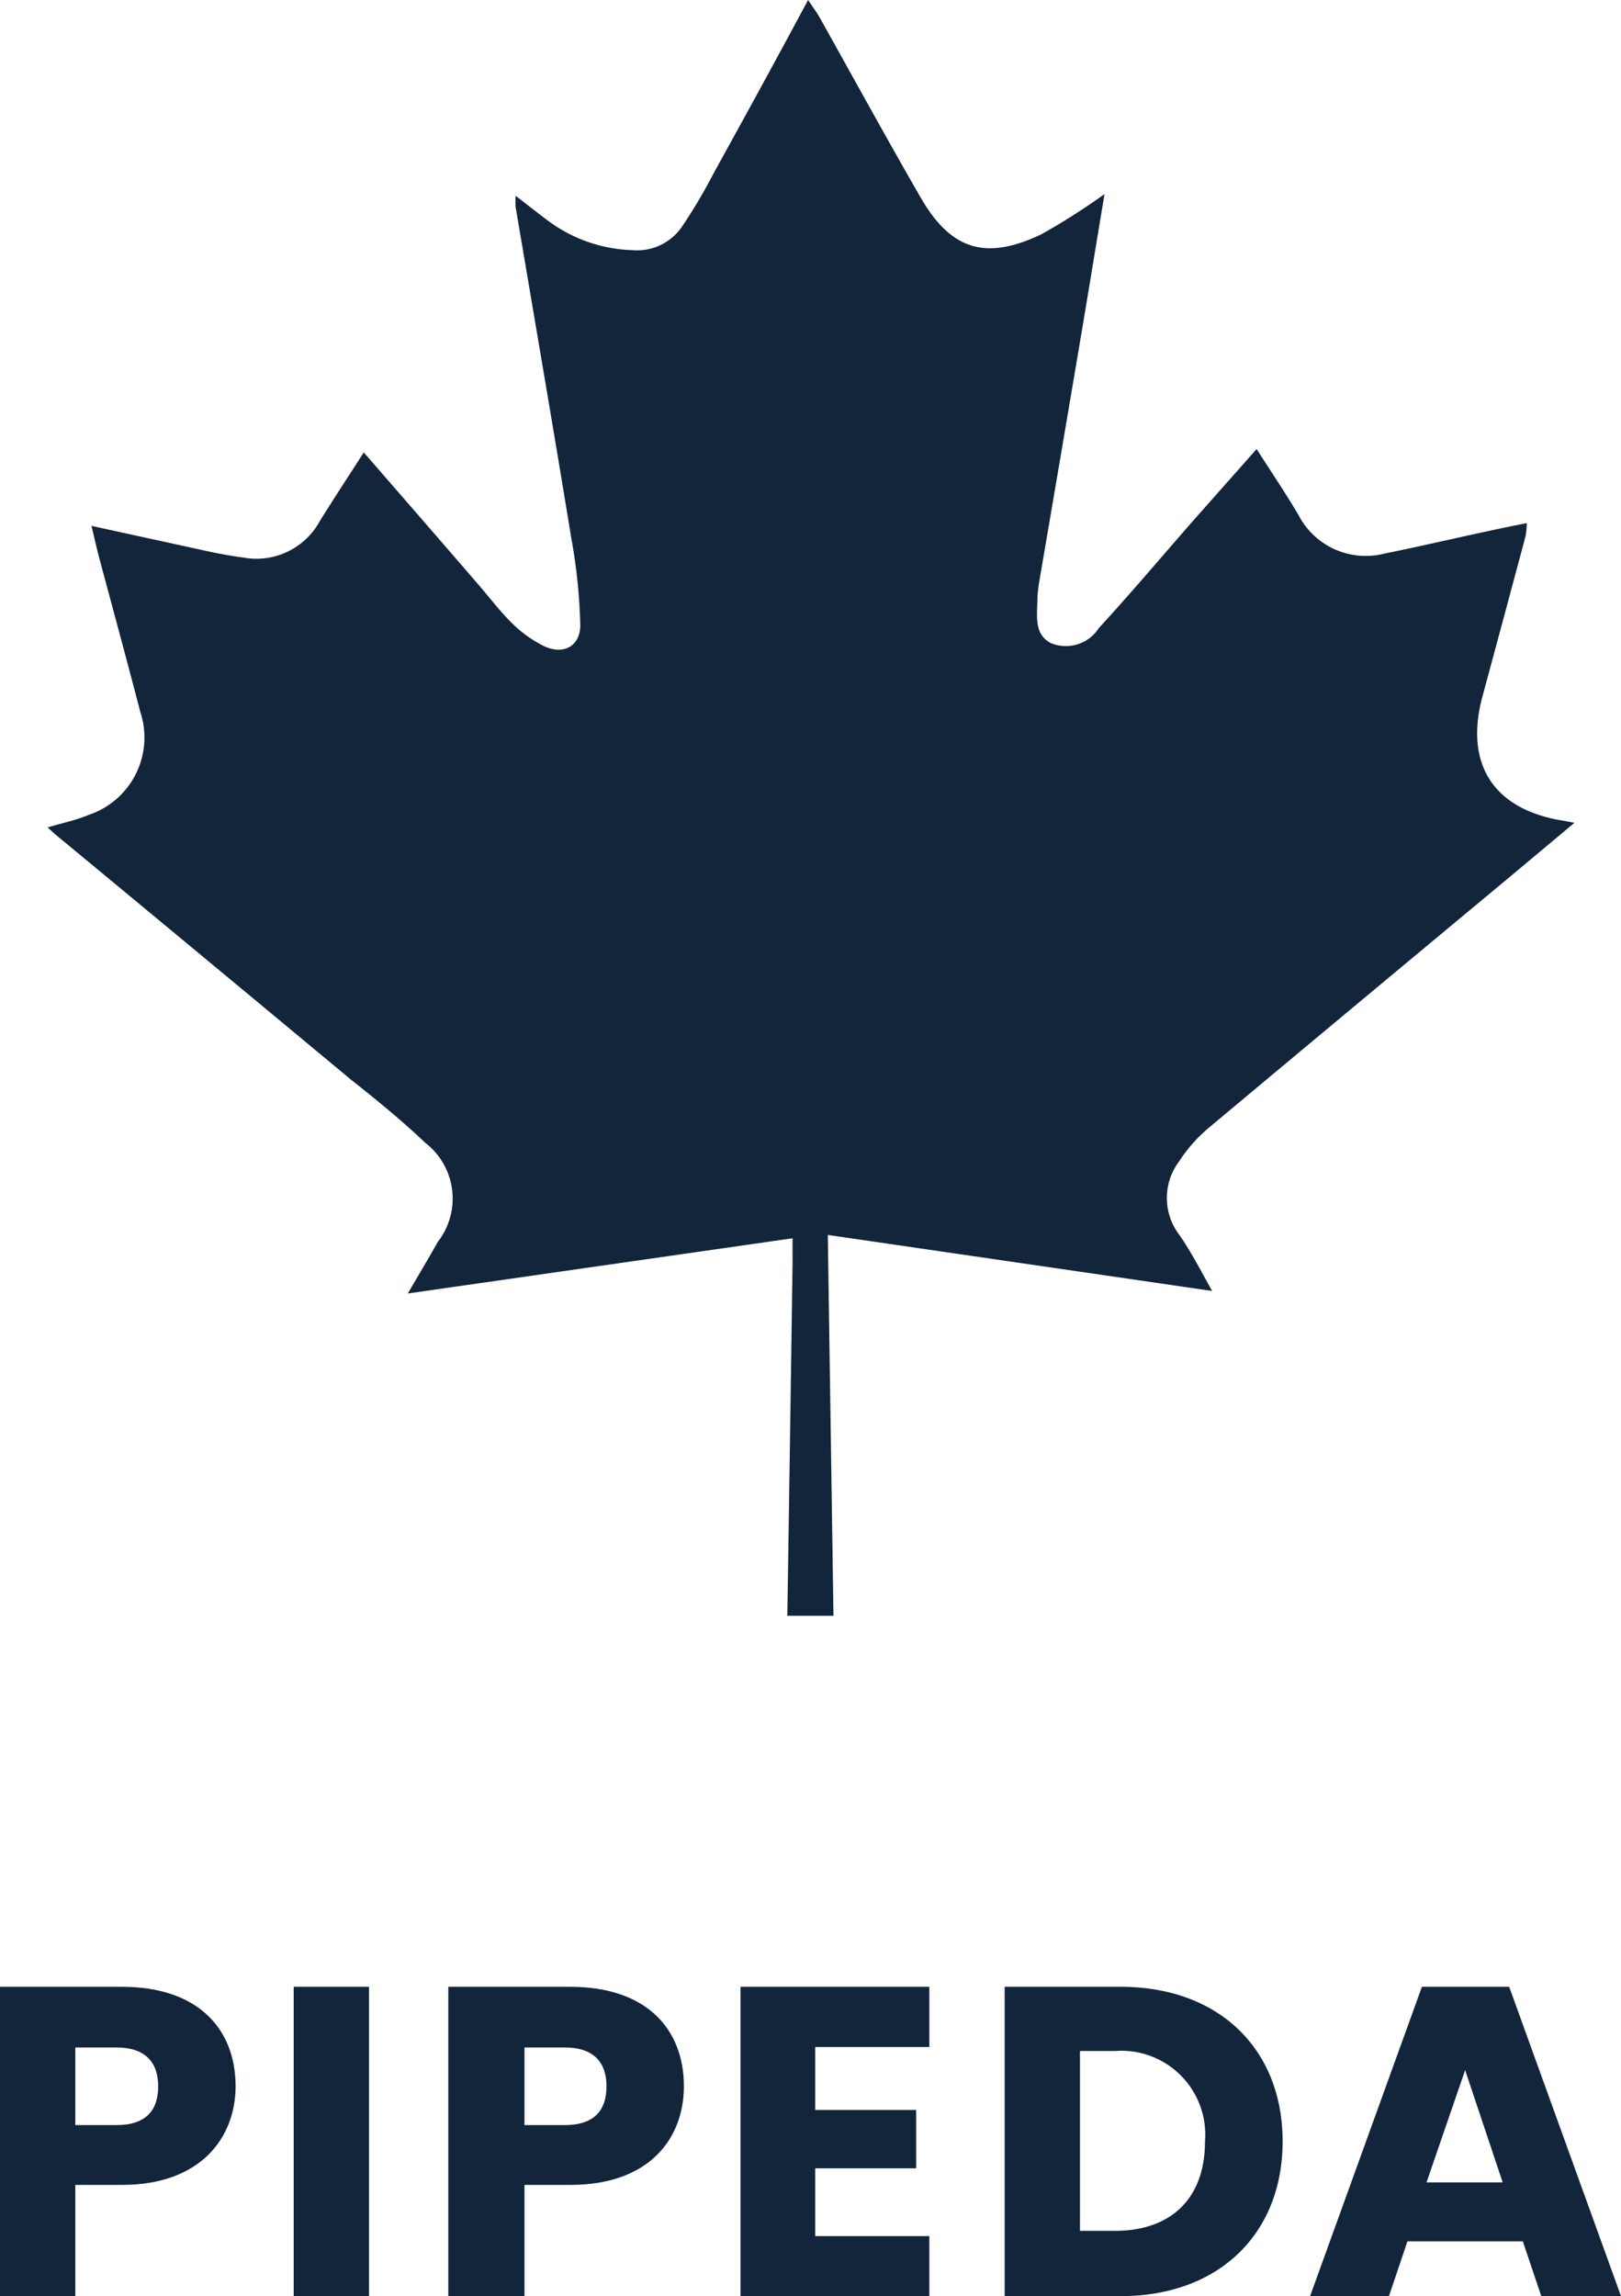
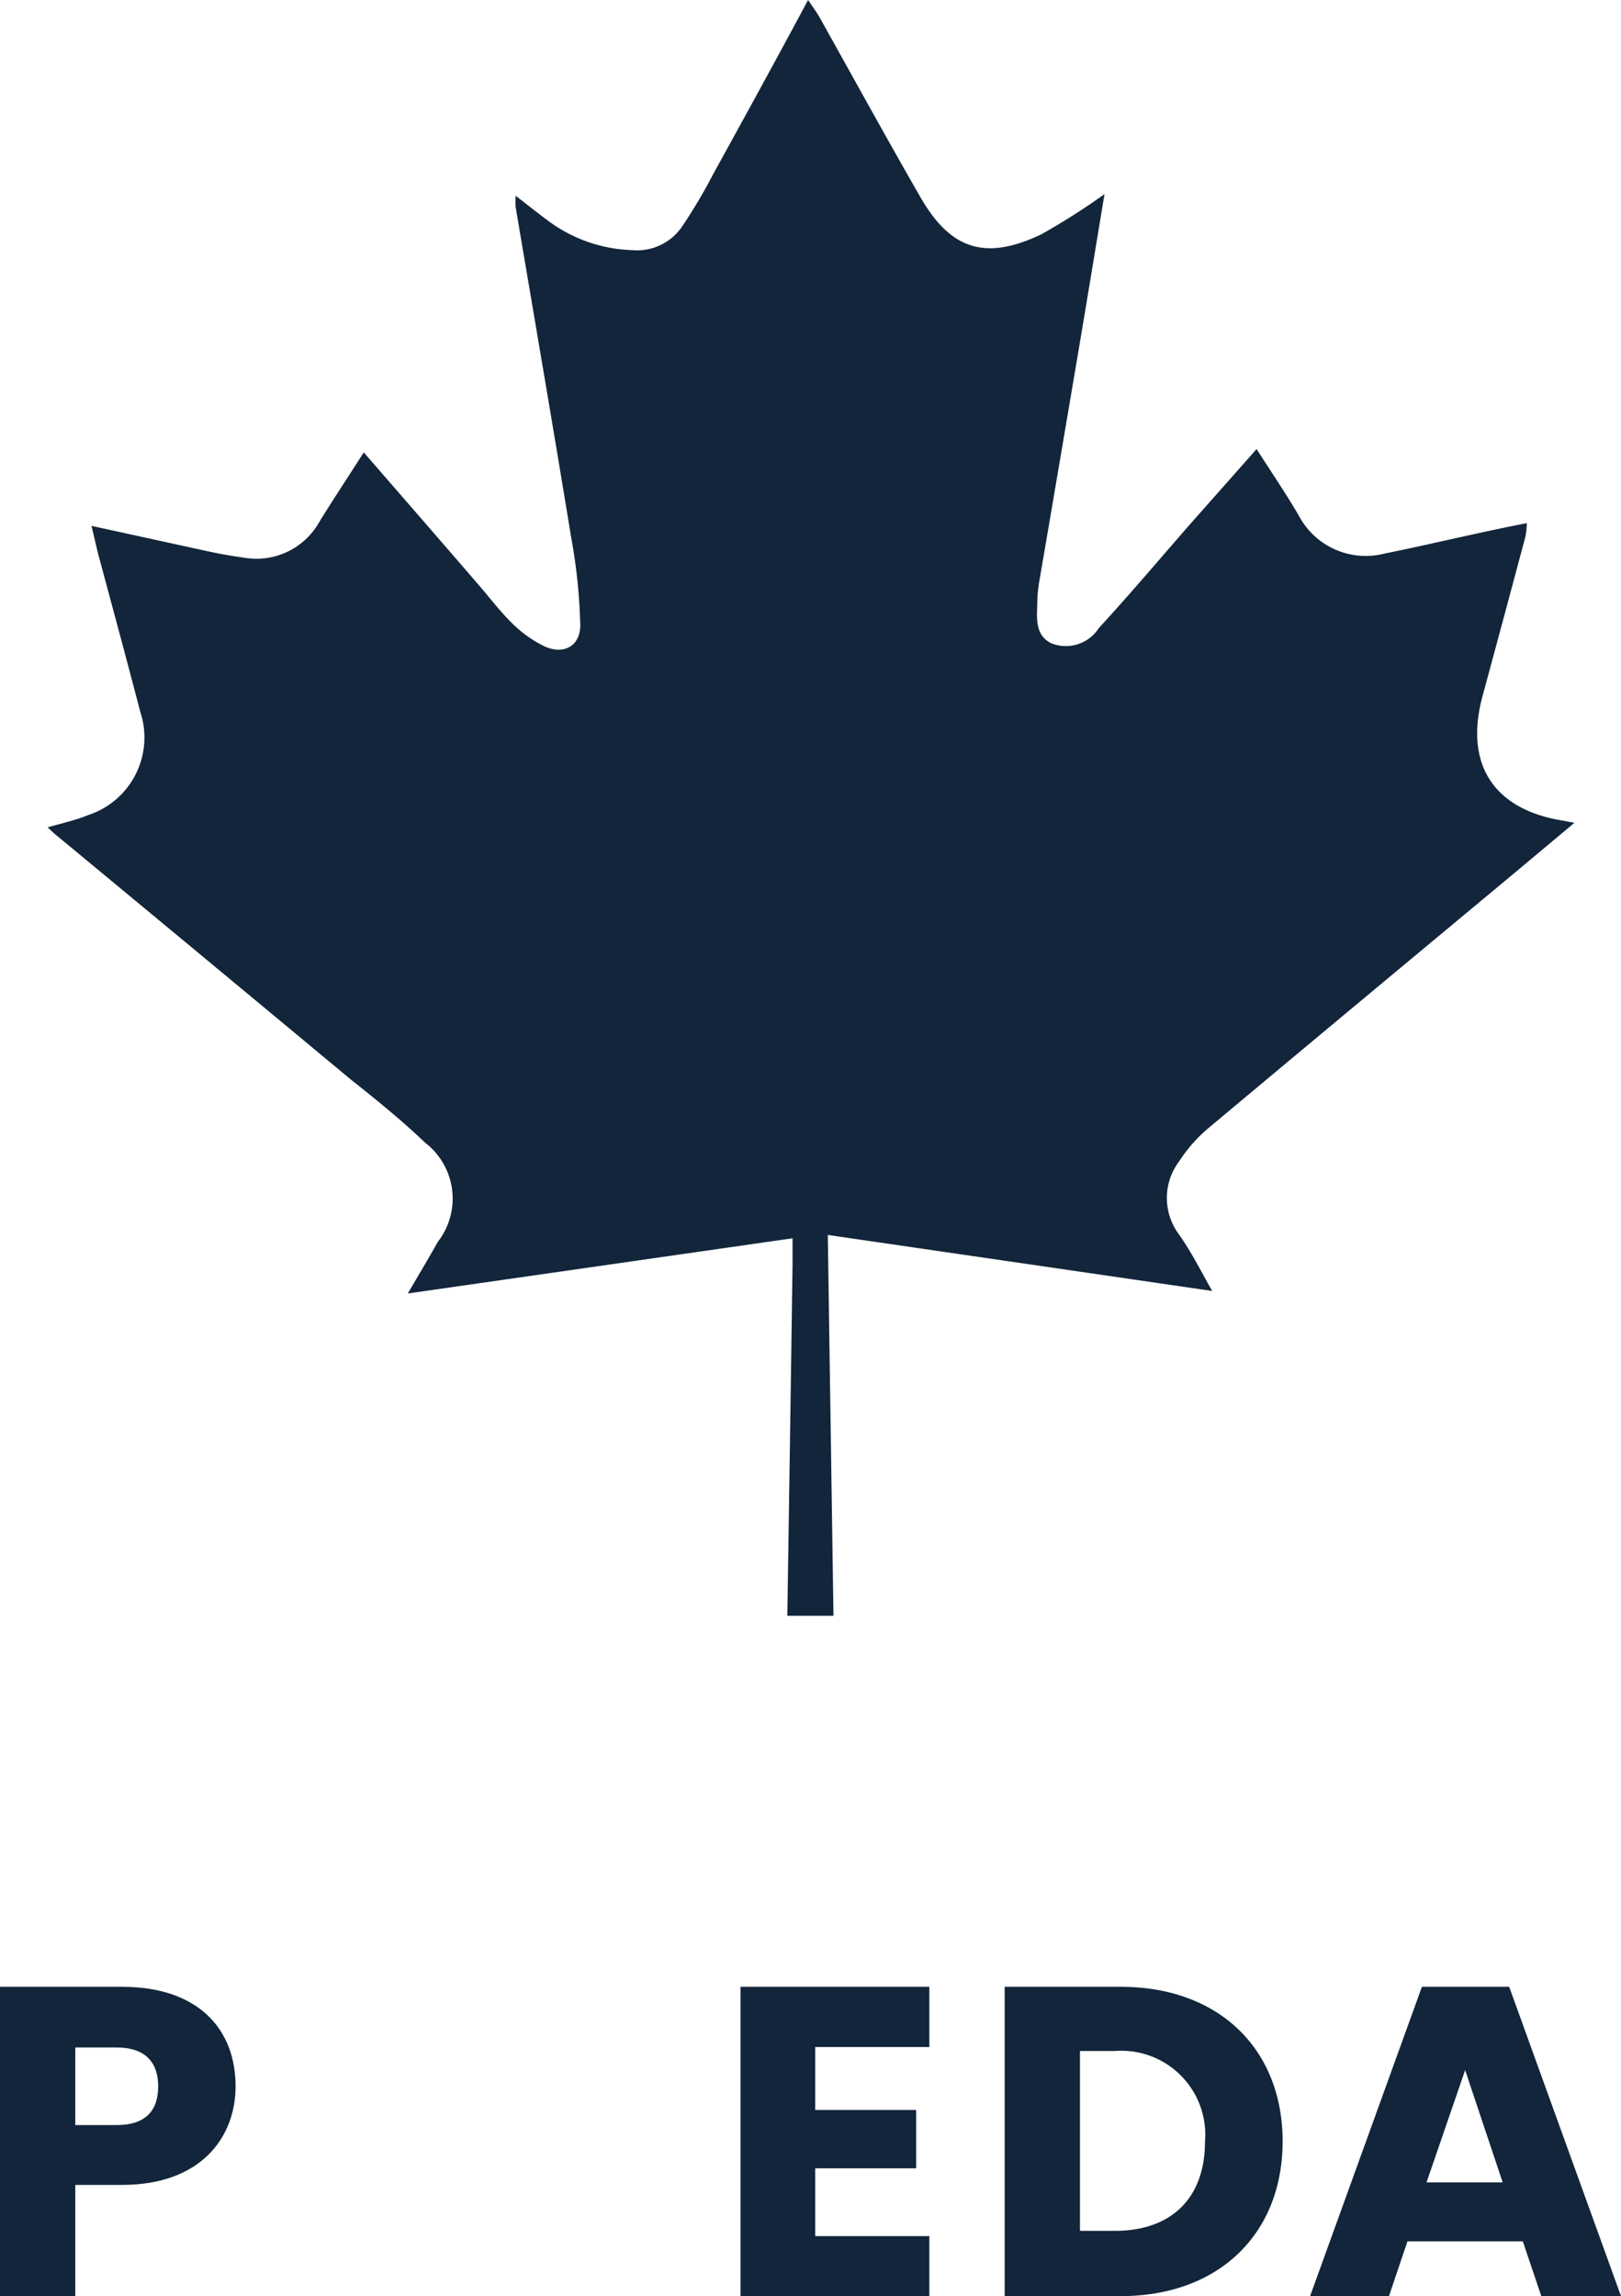
<svg xmlns="http://www.w3.org/2000/svg" id="Layer_1" data-name="Layer 1" viewBox="0 0 77.27 109.42">
  <defs>
    <style>.cls-1{fill:#12253a;}</style>
  </defs>
  <title>pipeda</title>
  <path class="cls-1" d="M37.53,77q.13-8.4.25-16.81c0-.34,0-.67,0-1.18L19.44,61.64c.53-.91,1-1.69,1.43-2.46a3.36,3.36,0,0,0-.61-4.73c-1.12-1.07-2.33-2.05-3.53-3q-7-5.82-14-11.61c-.14-.11-.27-.24-.46-.41.7-.21,1.34-.34,1.94-.59a3.89,3.89,0,0,0,2.47-4.94c-.65-2.51-1.33-5-2-7.5-.1-.4-.19-.81-.32-1.34l5.45,1.19c.59.13,1.19.24,1.79.32a3.44,3.44,0,0,0,3.64-1.73c.67-1.08,1.37-2.14,2.1-3.28,1.86,2.14,3.68,4.23,5.49,6.33.52.6,1,1.24,1.56,1.79a5.81,5.81,0,0,0,1.54,1.11c.94.44,1.73,0,1.73-1a26.44,26.44,0,0,0-.43-4.16c-.86-5.26-1.76-10.5-2.65-15.76a4.75,4.75,0,0,1,0-.54c.56.43,1.06.83,1.56,1.2a7.08,7.08,0,0,0,4,1.39,2.59,2.59,0,0,0,2.37-1.12C33.05,10,33.56,9.14,34,8.29c1.5-2.72,3-5.45,4.52-8.29.22.33.41.58.56.85,1.59,2.84,3.15,5.69,4.78,8.52,1.45,2.54,3.12,3.07,5.79,1.79a32.36,32.36,0,0,0,3-1.91c-.46,2.77-.91,5.53-1.38,8.29q-.86,5.09-1.73,10.17a7.43,7.43,0,0,0-.09.81c0,.79-.19,1.7.65,2.13a1.87,1.87,0,0,0,2.28-.72c1.48-1.61,2.9-3.29,4.34-4.94L59.9,21.4c.71,1.11,1.39,2.11,2,3.15A3.61,3.61,0,0,0,66,26.38c2.23-.45,4.46-1,6.78-1.45a3.84,3.84,0,0,1-.06.62c-.68,2.55-1.37,5.11-2.06,7.66-.86,3.22.55,5.38,3.86,5.9l.53.1-3,2.51c-4.81,4-9.62,8-14.4,12a7.16,7.16,0,0,0-1.44,1.62,2.9,2.9,0,0,0,0,3.5c.55.78,1,1.66,1.57,2.68L39.46,58.85,39.73,77Z" />
  <path class="cls-1" d="M5.82,104.12H3.59v5.3H0V94.68H5.82c3.61,0,5.41,2,5.41,4.74C11.23,101.86,9.57,104.12,5.82,104.12Zm-.28-2.85c1.43,0,2-.71,2-1.85s-.61-1.85-2-1.85H3.59v3.7Z" />
-   <path class="cls-1" d="M14,94.68h3.59v14.74H14Z" />
-   <path class="cls-1" d="M27.19,104.12H25v5.3H21.37V94.68h5.82c3.61,0,5.41,2,5.41,4.74C32.6,101.86,31,104.12,27.19,104.12Zm-.28-2.85c1.43,0,2-.71,2-1.85s-.61-1.85-2-1.85H25v3.7Z" />
  <path class="cls-1" d="M44.3,97.55H38.86v3h4.81v2.78H38.86v3.23H44.3v2.88h-9V94.68h9Z" />
  <path class="cls-1" d="M61.14,102.05c0,4.36-3,7.37-7.72,7.37H47.89V94.68h5.53C58.12,94.68,61.14,97.66,61.14,102.05Zm-8,4.26c2.7,0,4.3-1.56,4.3-4.26a4,4,0,0,0-4.3-4.31H51.48v8.57Z" />
  <path class="cls-1" d="M72.59,106.81h-5.5l-.88,2.61H62.45l5.33-14.74h4.16l5.33,14.74h-3.8Zm-2.75-8.16L68,104h3.63Z" />
</svg>